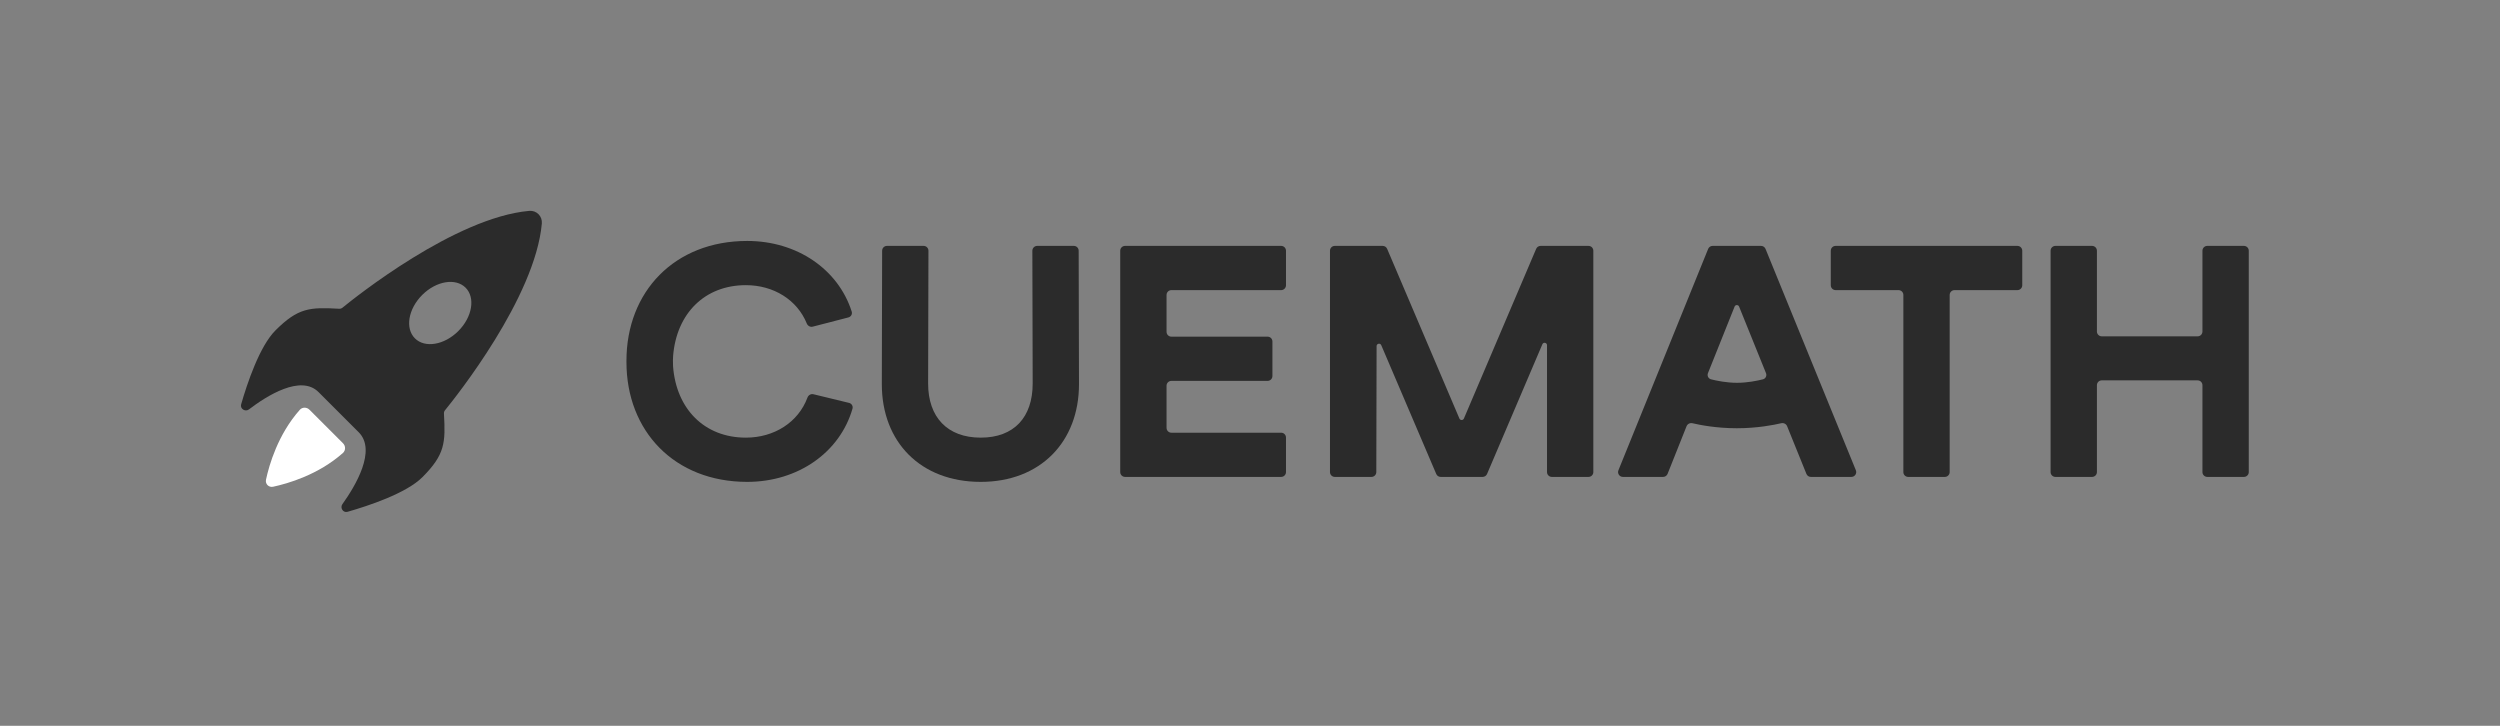
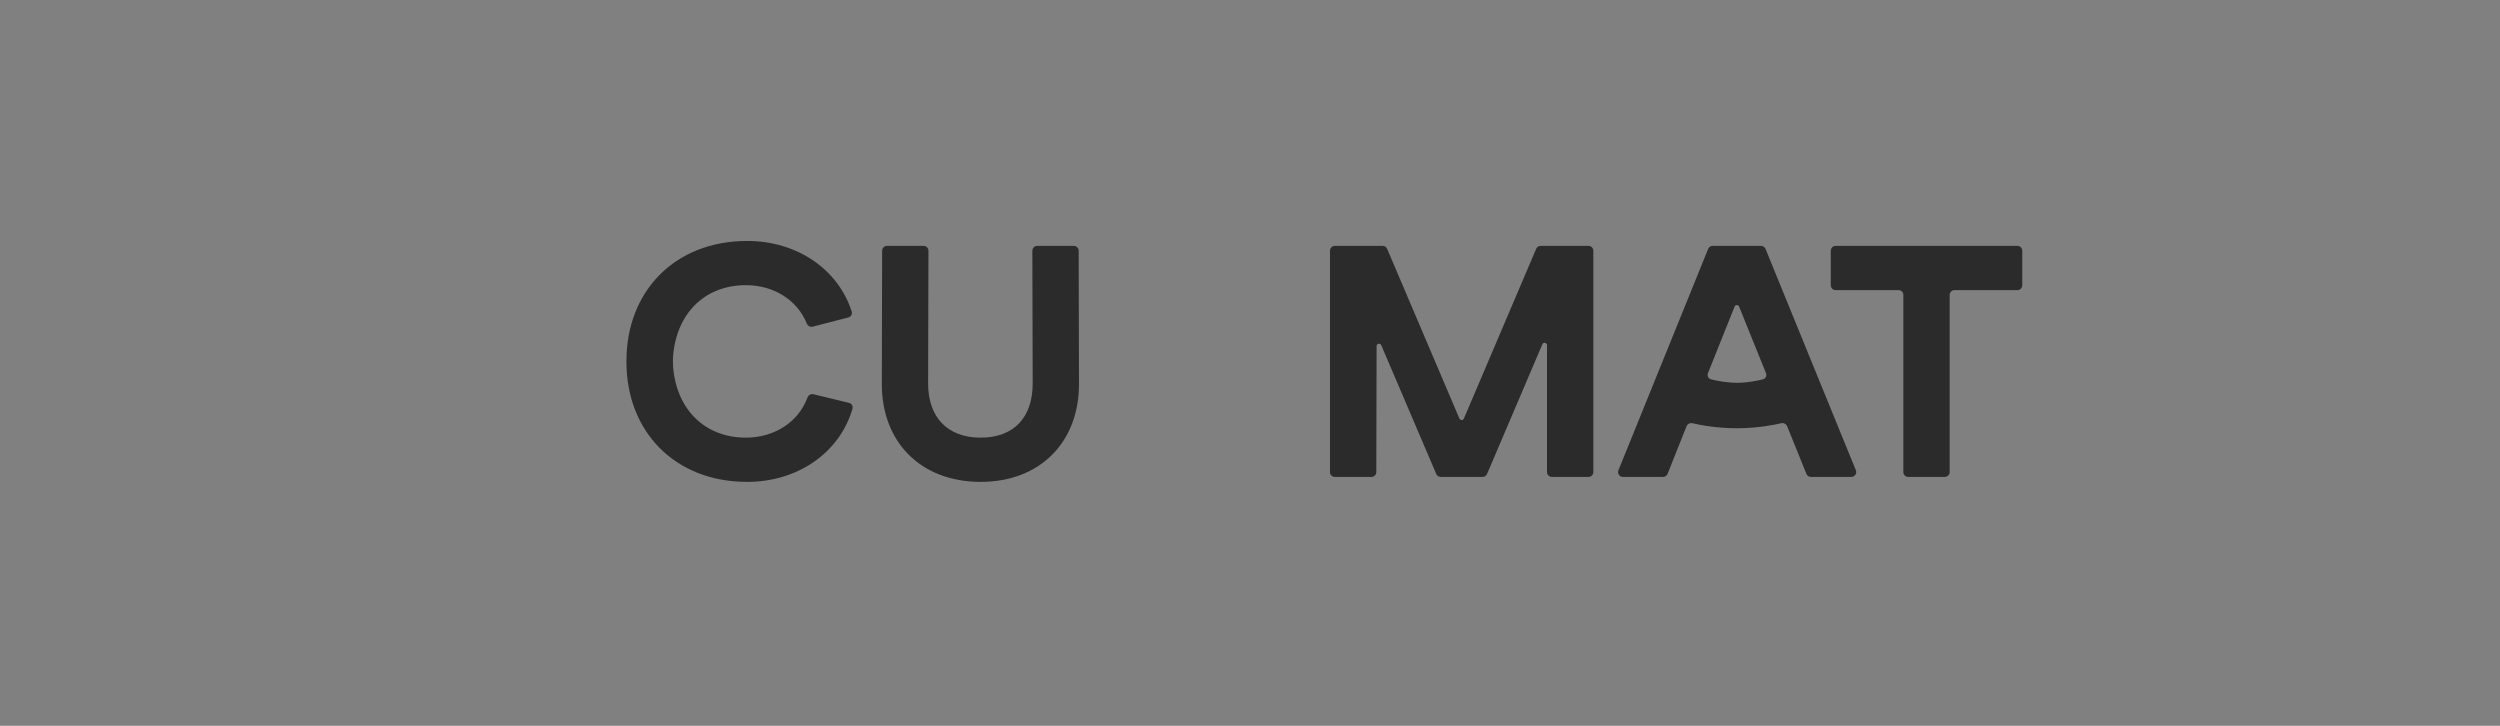
<svg xmlns="http://www.w3.org/2000/svg" width="124" height="36" viewBox="0 0 124 36" fill="none">
  <rect x="0" y="0" width="124" height="36" fill="#808080" stroke="none" />
  <path fill-rule="evenodd" clip-rule="evenodd" d="M31.072 17.959C31.072 21.38 33.451 23.901 37.061 23.901C39.583 23.901 41.66 22.437 42.284 20.269C42.32 20.143 42.241 20.014 42.113 19.983L40.346 19.554C40.221 19.524 40.096 19.598 40.051 19.718C39.595 20.948 38.399 21.707 36.996 21.707C34.94 21.707 33.539 20.284 33.383 18.162C33.383 18.126 33.382 18.092 33.381 18.06C33.377 17.913 33.374 17.8 33.387 17.646C33.558 15.548 34.954 14.144 36.996 14.144C38.366 14.144 39.538 14.868 40.017 16.047C40.065 16.164 40.19 16.234 40.313 16.202L42.079 15.745C42.208 15.712 42.285 15.581 42.245 15.455C41.577 13.357 39.533 11.951 37.061 11.951C33.451 11.951 31.072 14.472 31.072 17.893V17.959Z" fill="#2B2B2B" />
-   <path d="M101.95 12.196C101.817 12.196 101.709 12.303 101.709 12.436V23.416C101.709 23.548 101.817 23.655 101.95 23.655H103.766C103.899 23.655 104.007 23.548 104.007 23.416V19.106C104.007 18.974 104.114 18.866 104.247 18.866H109.001C109.134 18.866 109.241 18.974 109.241 19.106V23.416C109.241 23.548 109.349 23.655 109.482 23.655H111.298C111.431 23.655 111.539 23.548 111.539 23.416V12.436C111.539 12.303 111.431 12.196 111.298 12.196H109.482C109.349 12.196 109.241 12.303 109.241 12.436V16.442C109.241 16.575 109.134 16.682 109.001 16.682H104.247C104.114 16.682 104.007 16.575 104.007 16.442V12.436C104.007 12.303 103.899 12.196 103.766 12.196H101.95Z" fill="#2B2B2B" />
  <path d="M91.047 12.196C90.914 12.196 90.807 12.303 90.807 12.436V14.15C90.807 14.282 90.914 14.39 91.047 14.39H94.166C94.299 14.39 94.407 14.497 94.407 14.629V23.416C94.407 23.548 94.514 23.655 94.647 23.655H96.464C96.596 23.655 96.704 23.548 96.704 23.416V14.629C96.704 14.497 96.812 14.39 96.944 14.39H100.064C100.196 14.39 100.304 14.282 100.304 14.15V12.436C100.304 12.303 100.196 12.196 100.064 12.196H91.047Z" fill="#2B2B2B" />
  <path d="M84.947 12.196C84.849 12.196 84.76 12.255 84.724 12.346L80.274 23.326C80.21 23.483 80.326 23.655 80.497 23.655H82.488C82.587 23.655 82.675 23.596 82.712 23.504L83.653 21.141C83.699 21.026 83.825 20.964 83.946 20.992C84.316 21.08 85.136 21.241 86.147 21.241C87.158 21.241 87.979 21.079 88.348 20.992C88.469 20.964 88.594 21.025 88.641 21.14L89.598 23.505C89.634 23.596 89.722 23.655 89.82 23.655H91.828C91.999 23.655 92.115 23.483 92.051 23.325L87.57 12.345C87.533 12.255 87.445 12.196 87.347 12.196H84.947ZM87.593 18.507C87.645 18.635 87.577 18.78 87.443 18.814C87.16 18.886 86.67 18.987 86.155 18.987C85.639 18.987 85.148 18.885 84.866 18.814C84.732 18.779 84.664 18.636 84.715 18.508L86.036 15.207C86.076 15.107 86.218 15.107 86.259 15.207L87.593 18.507Z" fill="#2B2B2B" />
  <path d="M66.207 12.196C66.074 12.196 65.967 12.303 65.967 12.436V23.416C65.967 23.548 66.074 23.655 66.207 23.655H68.024C68.157 23.655 68.264 23.549 68.265 23.416L68.279 17.167C68.28 17.037 68.459 17.001 68.51 17.121L71.238 23.51C71.276 23.598 71.363 23.655 71.459 23.655H73.537C73.633 23.655 73.72 23.598 73.758 23.509L76.501 17.076C76.552 16.955 76.732 16.992 76.732 17.122V23.416C76.732 23.548 76.839 23.655 76.972 23.655H78.789C78.922 23.655 79.029 23.548 79.029 23.416V12.436C79.029 12.303 78.922 12.196 78.789 12.196H76.415C76.319 12.196 76.231 12.254 76.194 12.342L72.609 20.76C72.567 20.857 72.429 20.857 72.387 20.76L68.802 12.342C68.765 12.254 68.677 12.196 68.581 12.196H66.207Z" fill="#2B2B2B" />
-   <path d="M55.804 12.196C55.671 12.196 55.563 12.303 55.563 12.436V23.416C55.563 23.548 55.671 23.655 55.804 23.655H63.545C63.677 23.655 63.785 23.548 63.785 23.416V21.702C63.785 21.569 63.677 21.462 63.545 21.462H58.101C57.968 21.462 57.861 21.354 57.861 21.222V19.131C57.861 18.999 57.968 18.892 58.101 18.892H62.872C63.005 18.892 63.112 18.784 63.112 18.652V16.938C63.112 16.805 63.005 16.698 62.872 16.698H58.101C57.968 16.698 57.861 16.591 57.861 16.458V14.629C57.861 14.497 57.968 14.39 58.101 14.39H63.545C63.677 14.39 63.785 14.282 63.785 14.15V12.436C63.785 12.303 63.677 12.196 63.545 12.196H55.804Z" fill="#2B2B2B" />
  <path d="M43.994 12.196C43.861 12.196 43.754 12.303 43.754 12.435L43.738 19.055C43.738 21.92 45.658 23.901 48.644 23.901C51.598 23.901 53.518 21.92 53.518 19.055L53.502 12.435C53.502 12.303 53.395 12.196 53.262 12.196H51.445C51.312 12.196 51.205 12.304 51.205 12.436L51.221 19.023C51.221 20.709 50.285 21.707 48.644 21.707C46.987 21.707 46.035 20.692 46.035 19.023L46.051 12.436C46.051 12.304 45.944 12.196 45.811 12.196H43.994Z" fill="#2B2B2B" />
-   <path d="M17.015 21.988C17.149 22.123 17.15 22.341 17.008 22.468C15.786 23.552 14.274 23.986 13.547 24.142C13.329 24.188 13.148 24.007 13.194 23.789C13.35 23.062 13.784 21.551 14.869 20.328C14.995 20.186 15.213 20.187 15.348 20.321L17.015 21.988Z" fill="white" />
-   <path fill-rule="evenodd" clip-rule="evenodd" d="M22.073 20.348C22.035 20.394 22.016 20.452 22.02 20.511C22.102 21.969 22.071 22.547 20.947 23.672C20.146 24.472 18.258 25.094 17.235 25.386C17.019 25.447 16.852 25.188 16.983 25.006C17.631 24.102 18.687 22.335 17.793 21.441C17.176 20.824 16.986 20.634 16.796 20.444C16.606 20.254 16.416 20.064 15.8 19.448C14.92 18.567 13.236 19.629 12.348 20.306C12.166 20.445 11.897 20.277 11.96 20.058C12.257 19.026 12.873 17.177 13.663 16.387C14.787 15.264 15.365 15.232 16.823 15.314C16.882 15.318 16.941 15.299 16.986 15.262C17.632 14.735 22.573 10.788 26.248 10.459C26.612 10.427 26.907 10.722 26.875 11.086C26.546 14.761 22.6 19.703 22.073 20.348ZM20.58 16.782C21.075 17.277 22.038 17.115 22.732 16.421C23.426 15.727 23.588 14.763 23.093 14.269C22.599 13.774 21.636 13.936 20.941 14.63C20.247 15.324 20.085 16.288 20.58 16.782Z" fill="#2B2B2B" />
</svg>